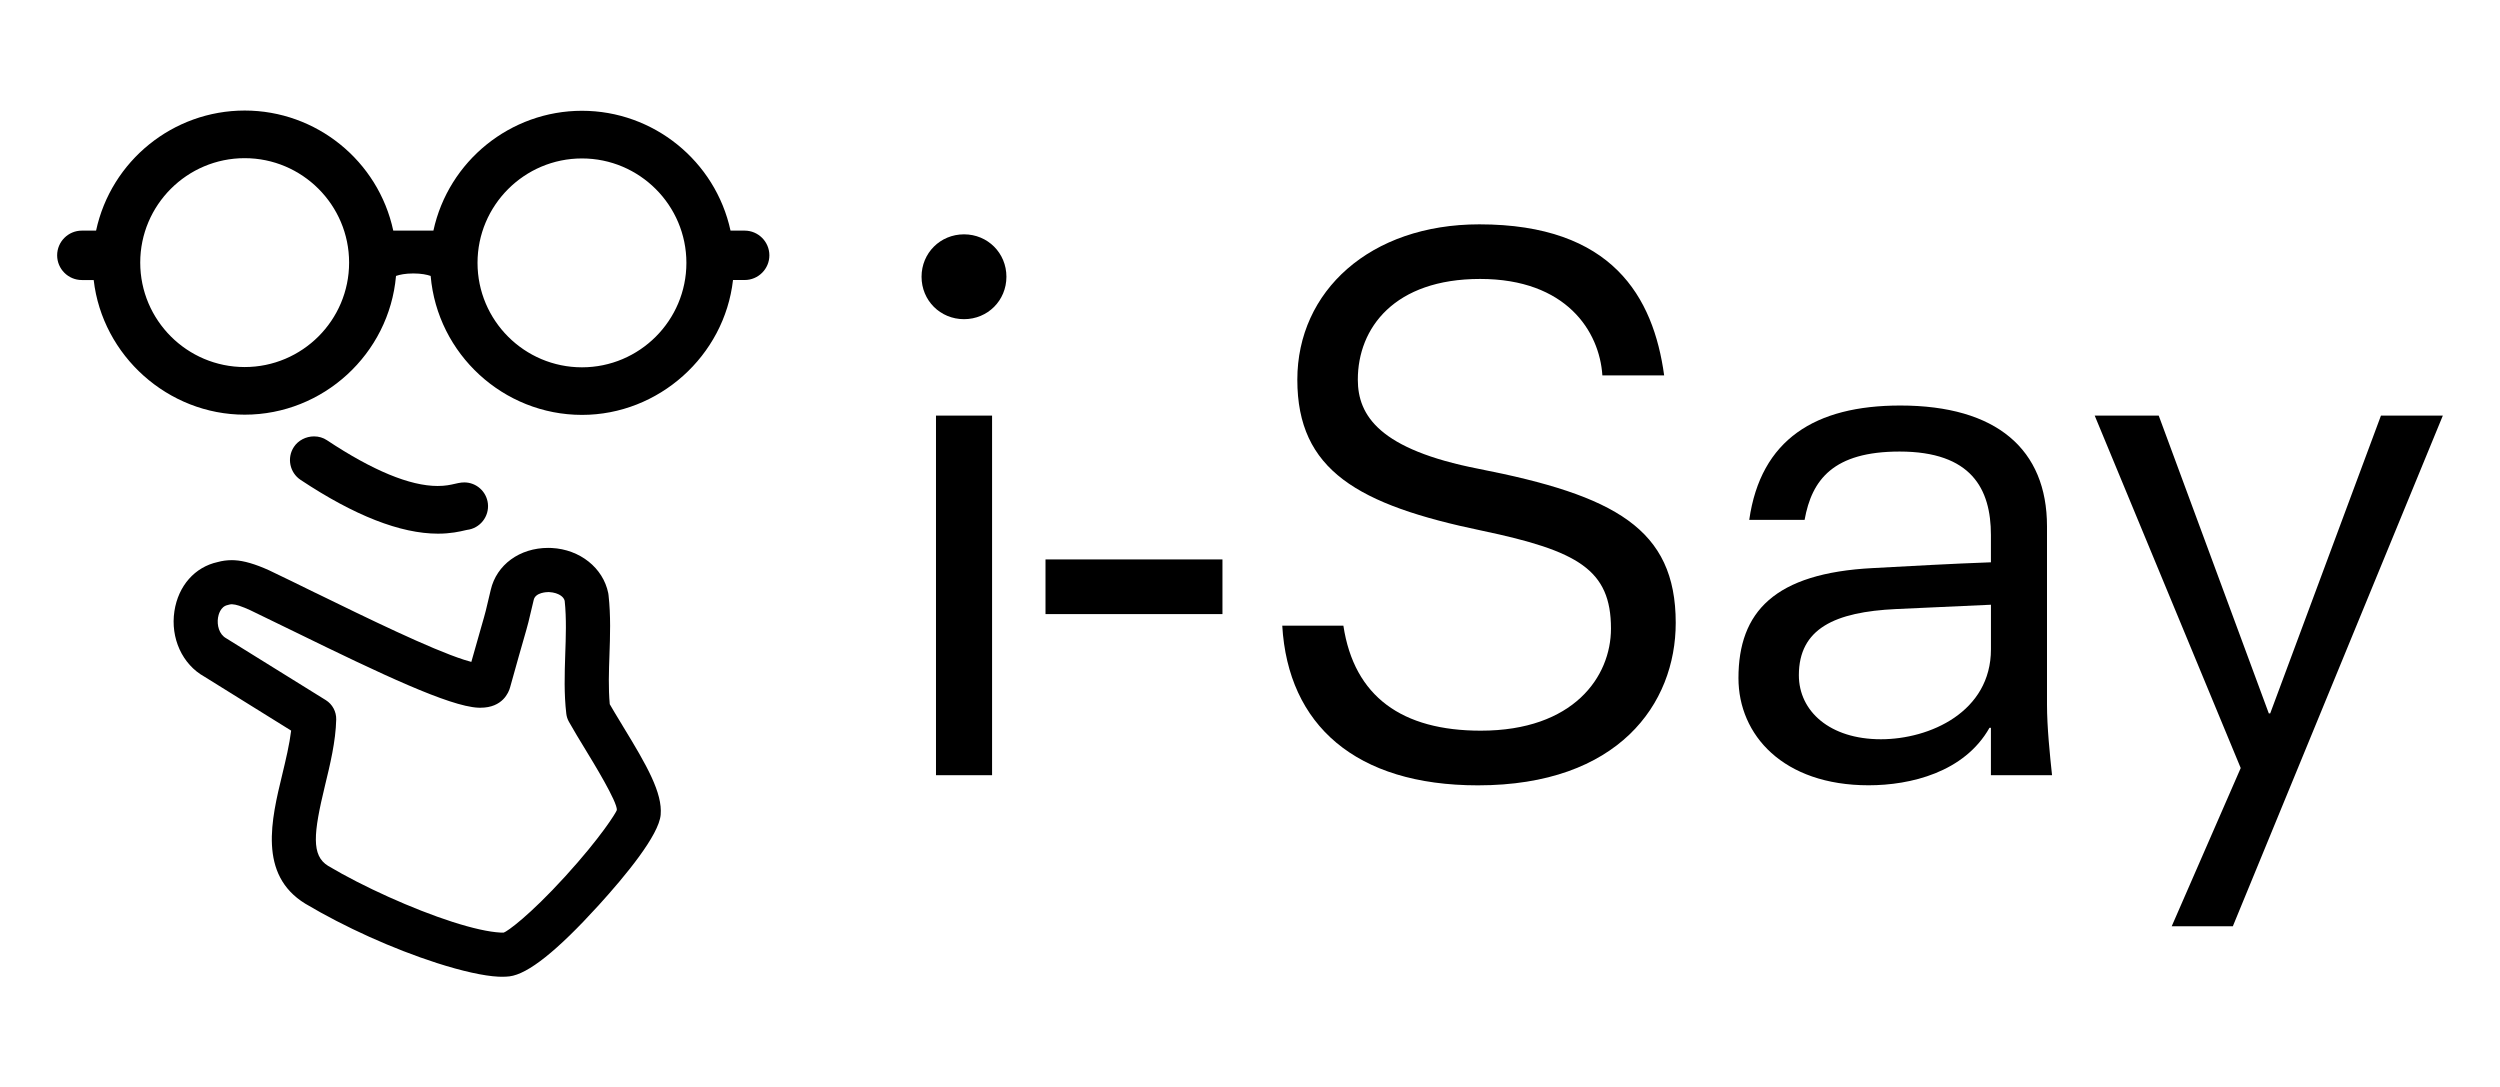
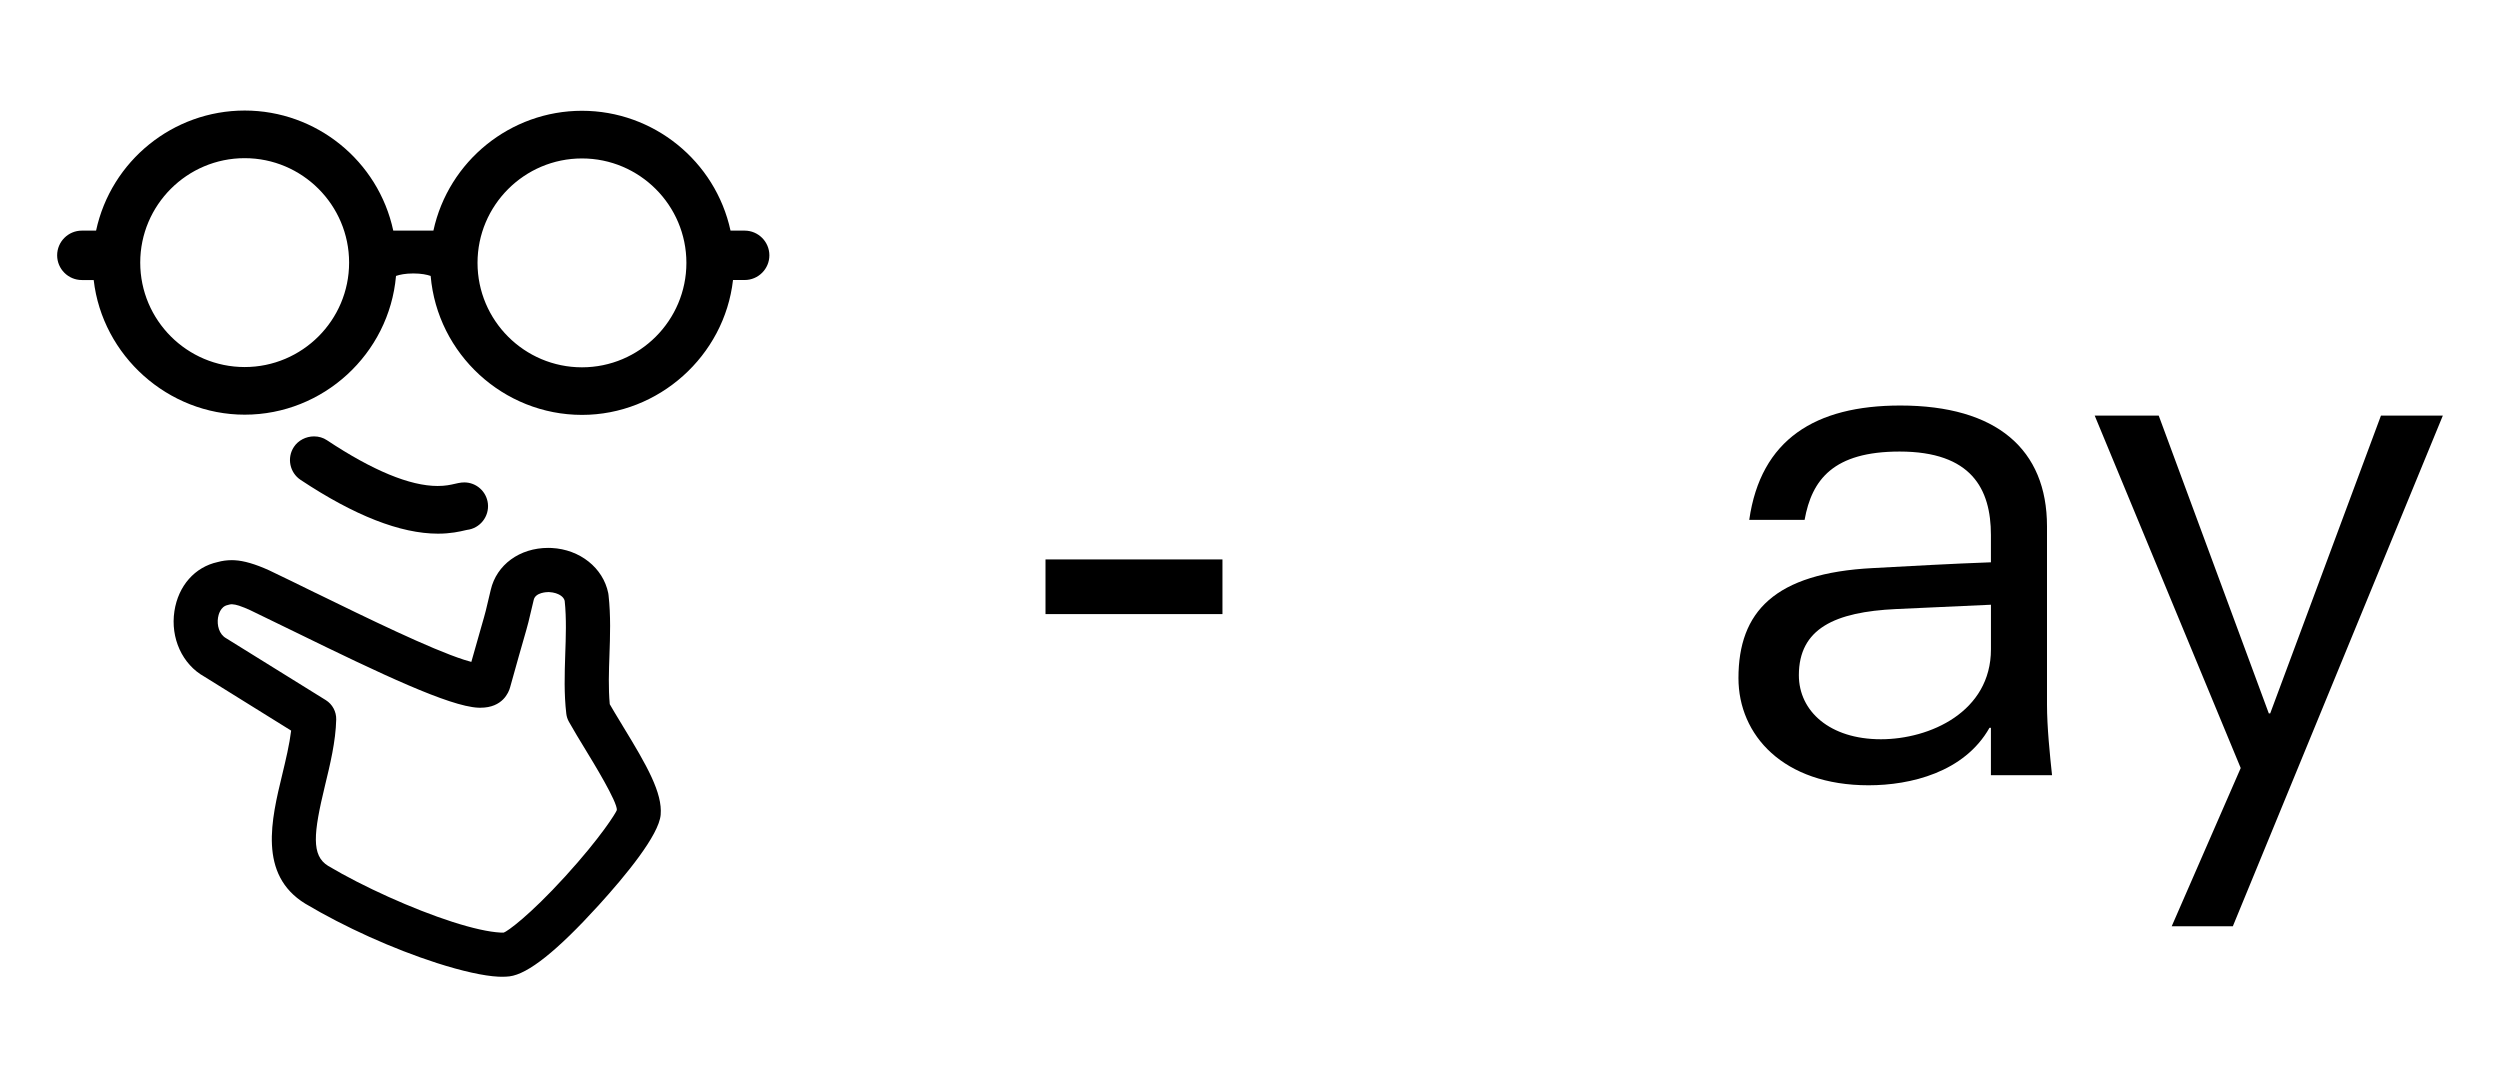
<svg xmlns="http://www.w3.org/2000/svg" version="1.1" id="Layer_1" x="0px" y="0px" width="82.776px" height="36px" viewBox="78.612 27 82.776 36" enable-background="new 78.612 27 82.776 36" xml:space="preserve">
  <g>
    <g>
-       <path fill="#000" d="M110.531,34.759c0.785,0,1.404,0.619,1.404,1.404c0,0.786-0.619,1.405-1.404,1.405    c-0.787,0-1.406-0.619-1.406-1.405C109.125,35.378,109.745,34.759,110.531,34.759z M109.603,40.76h1.857v11.908h-1.857V40.76z" />
      <path fill="#000" d="M113.229,45.523h5.859v1.81h-5.859V45.523z" />
-       <path fill="#000" d="M131.667,39.427c-0.095-1.453-1.19-3.191-4.048-3.191c-2.835,0-4.049,1.619-4.049,3.334    c0,1.19,0.714,2.311,4.001,2.953c4.501,0.882,6.525,1.977,6.525,5.098c0,2.69-1.905,5.382-6.55,5.382    c-4.049,0-6.287-2.001-6.478-5.287h2.024c0.356,2.357,1.952,3.477,4.549,3.477c3.072,0,4.311-1.785,4.311-3.381    c0-1.953-1.096-2.573-4.263-3.239c-4.121-0.857-6.122-2.001-6.122-5.001c0-2.93,2.406-5.144,6.026-5.144    c4.405,0,5.764,2.405,6.12,5.001H131.667L131.667,39.427z" />
      <path fill="#000" d="M144.533,51.097h-0.048c-0.834,1.477-2.619,1.904-4.002,1.904c-2.833,0-4.31-1.667-4.31-3.548    c0-2.191,1.19-3.478,4.454-3.644c1.31-0.071,2.596-0.144,3.905-0.191v-0.905c0-1.524-0.644-2.762-3.024-2.762    c-2.191,0-2.906,0.929-3.145,2.262h-1.833c0.381-2.667,2.191-3.786,5.001-3.786c3.191,0,4.858,1.453,4.858,4v5.907    c0,0.738,0.096,1.667,0.167,2.334h-2.024V51.097L144.533,51.097z M144.533,47.023l-3.145,0.143    c-2.023,0.096-3.215,0.645-3.215,2.191c0,1.191,1.024,2.12,2.716,2.12c1.619,0,3.644-0.905,3.644-2.978V47.023L144.533,47.023z" />
      <path fill="#000" d="M152.803,52.43l-4.835-11.67h2.12l3.645,9.86h0.047l3.667-9.86h2.049l-6.954,16.91h-2.024L152.803,52.43z" />
    </g>
    <g>
      <path fill="#000" d="M93.113,44.67c0.422,0,0.721-0.069,0.92-0.116c0.022-0.005,0.035-0.008,0.043-0.009    c0.43-0.051,0.74-0.443,0.69-0.875c-0.047-0.397-0.382-0.697-0.78-0.697c-0.032,0-0.064,0.001-0.094,0.005    c-0.061,0.007-0.139,0.022-0.235,0.045c-0.125,0.029-0.298,0.068-0.555,0.068c-0.916,0-2.149-0.51-3.666-1.516    c-0.123-0.083-0.271-0.126-0.426-0.126c-0.269,0-0.524,0.133-0.666,0.348c-0.24,0.362-0.141,0.852,0.221,1.092    C90.344,44.071,91.874,44.67,93.113,44.67z" />
      <path fill="#000" d="M103.268,34.636H102.8c-0.5-2.305-2.551-3.968-4.919-3.968c-2.367,0-4.419,1.663-4.919,3.968h-1.329    c-0.495-2.31-2.548-3.976-4.919-3.976c-2.372,0-4.425,1.666-4.921,3.976h-0.471c-0.451,0-0.818,0.367-0.818,0.818    c0,0.451,0.367,0.818,0.818,0.818h0.392c0.289,2.51,2.463,4.458,5,4.458c2.598,0,4.784-2.011,5.01-4.594    c0.122-0.042,0.308-0.082,0.573-0.082c0.265,0,0.451,0.04,0.574,0.082c0.222,2.586,2.408,4.601,5.011,4.601    c2.541,0,4.715-1.953,5-4.466h0.387c0.451,0,0.817-0.368,0.817-0.818C104.085,35.003,103.718,34.636,103.268,34.636z     M97.881,39.162c-1.906,0-3.458-1.551-3.458-3.458c0-1.906,1.551-3.458,3.458-3.458s3.458,1.551,3.458,3.458    C101.339,37.61,99.788,39.162,97.881,39.162z M86.713,39.153c-1.907,0-3.458-1.551-3.458-3.458c0-1.906,1.551-3.458,3.458-3.458    c1.906,0,3.458,1.551,3.458,3.458C90.171,37.602,88.62,39.153,86.713,39.153z" />
      <path fill="#000" d="M99.203,50.989l-0.077-0.127c-0.116-0.191-0.228-0.375-0.325-0.546c-0.048-0.536-0.029-1.089-0.01-1.623    c0.022-0.619,0.046-1.308-0.03-1.986l-0.01-0.069c-0.169-0.836-0.939-1.447-1.872-1.494c-0.039-0.002-0.077-0.003-0.116-0.003    c-0.945,0-1.709,0.558-1.902,1.389c-0.158,0.684-0.175,0.746-0.308,1.206c-0.07,0.241-0.169,0.584-0.335,1.18    c-0.071-0.018-0.15-0.041-0.239-0.07c-1.114-0.358-3.208-1.381-4.892-2.203l-0.05-0.023c-0.521-0.257-1.032-0.506-1.518-0.738    c-0.456-0.207-0.838-0.317-1.138-0.332c-0.03-0.002-0.06-0.003-0.089-0.003c-0.164,0-0.323,0.021-0.472,0.063    c-0.754,0.163-1.306,0.786-1.433,1.626c-0.136,0.891,0.262,1.762,0.99,2.167l2.875,1.788c-0.056,0.461-0.176,0.961-0.292,1.444    c-0.362,1.494-0.806,3.326,0.76,4.286c1.308,0.778,2.897,1.495,4.359,1.966c0.834,0.268,1.556,0.428,2.032,0.451    c0.061,0.002,0.098,0.003,0.135,0.003c0.084,0,0.162-0.005,0.235-0.013c0.615-0.076,1.58-0.845,2.948-2.349    c0.906-0.997,2-2.327,2.058-3c0.063-0.722-0.451-1.625-1.243-2.921L99.203,50.989z M86.526,47.054    c0.121,0.038,0.248,0.095,0.378,0.153c0.463,0.223,0.971,0.469,1.492,0.725c2.838,1.388,5.085,2.452,6.046,2.5    c0.027,0.001,0.054,0.001,0.08,0.001c0.734,0,0.933-0.511,0.977-0.667c0.244-0.881,0.373-1.327,0.458-1.623    c0.136-0.471,0.157-0.547,0.327-1.282c0.058-0.249,0.441-0.257,0.485-0.257l0.036,0.001c0.072,0.004,0.146,0.017,0.209,0.037    c0.096,0.031,0.261,0.104,0.295,0.253c0.062,0.58,0.038,1.216,0.018,1.776c-0.021,0.652-0.042,1.301,0.035,1.959    c0.011,0.096,0.041,0.186,0.087,0.268c0.162,0.289,0.359,0.614,0.548,0.923c0.262,0.429,1.06,1.735,1.039,2    c-0.024,0.083-0.525,0.899-1.716,2.205c-1.18,1.293-1.913,1.818-2.032,1.854c0.001-0.001-0.002-0.001-0.007-0.001    c-0.008,0-0.022,0-0.041,0l-0.058-0.001c-0.376-0.019-0.927-0.141-1.59-0.354c-1.305-0.42-2.959-1.165-4.116-1.854    c-0.56-0.344-0.489-1.069-0.101-2.671c0.165-0.68,0.352-1.448,0.369-2.177c0.006-0.259-0.125-0.503-0.344-0.64l-3.297-2.047    c-0.242-0.133-0.31-0.438-0.273-0.682c0.013-0.086,0.076-0.37,0.32-0.42l0.048-0.013c0.031-0.009,0.06-0.013,0.094-0.013    C86.37,47.012,86.44,47.026,86.526,47.054z" />
    </g>
  </g>
</svg>